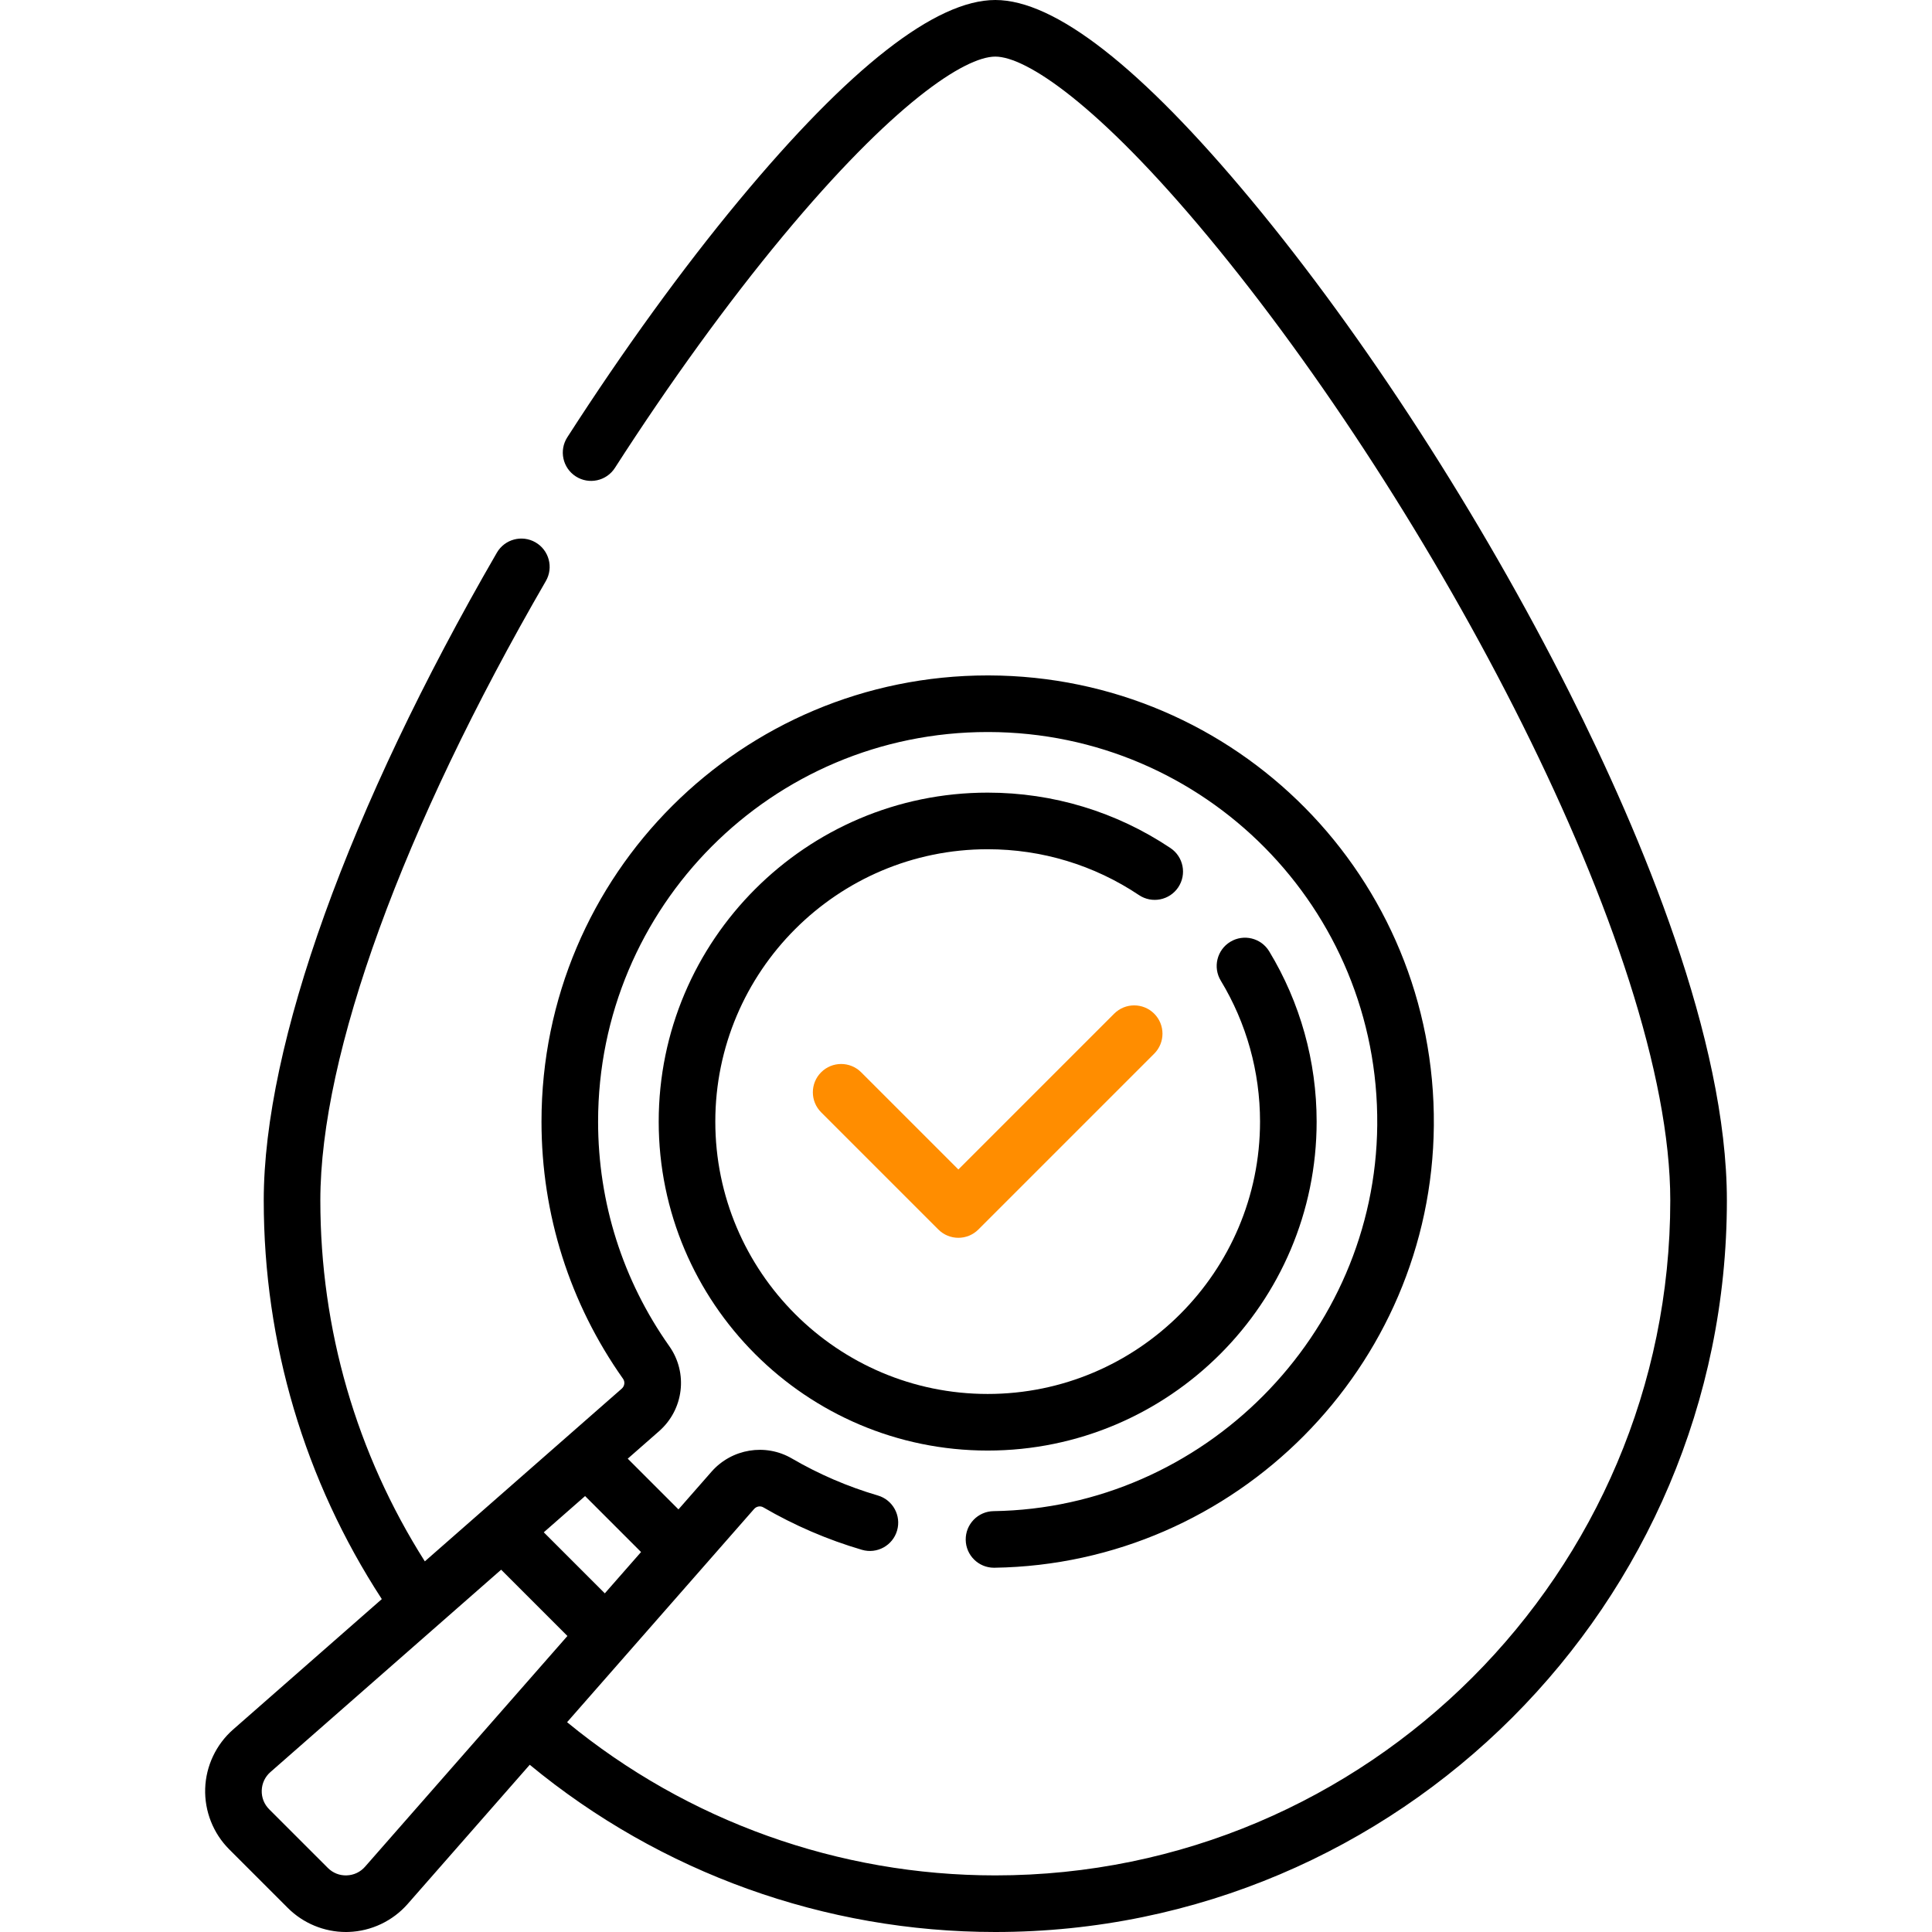
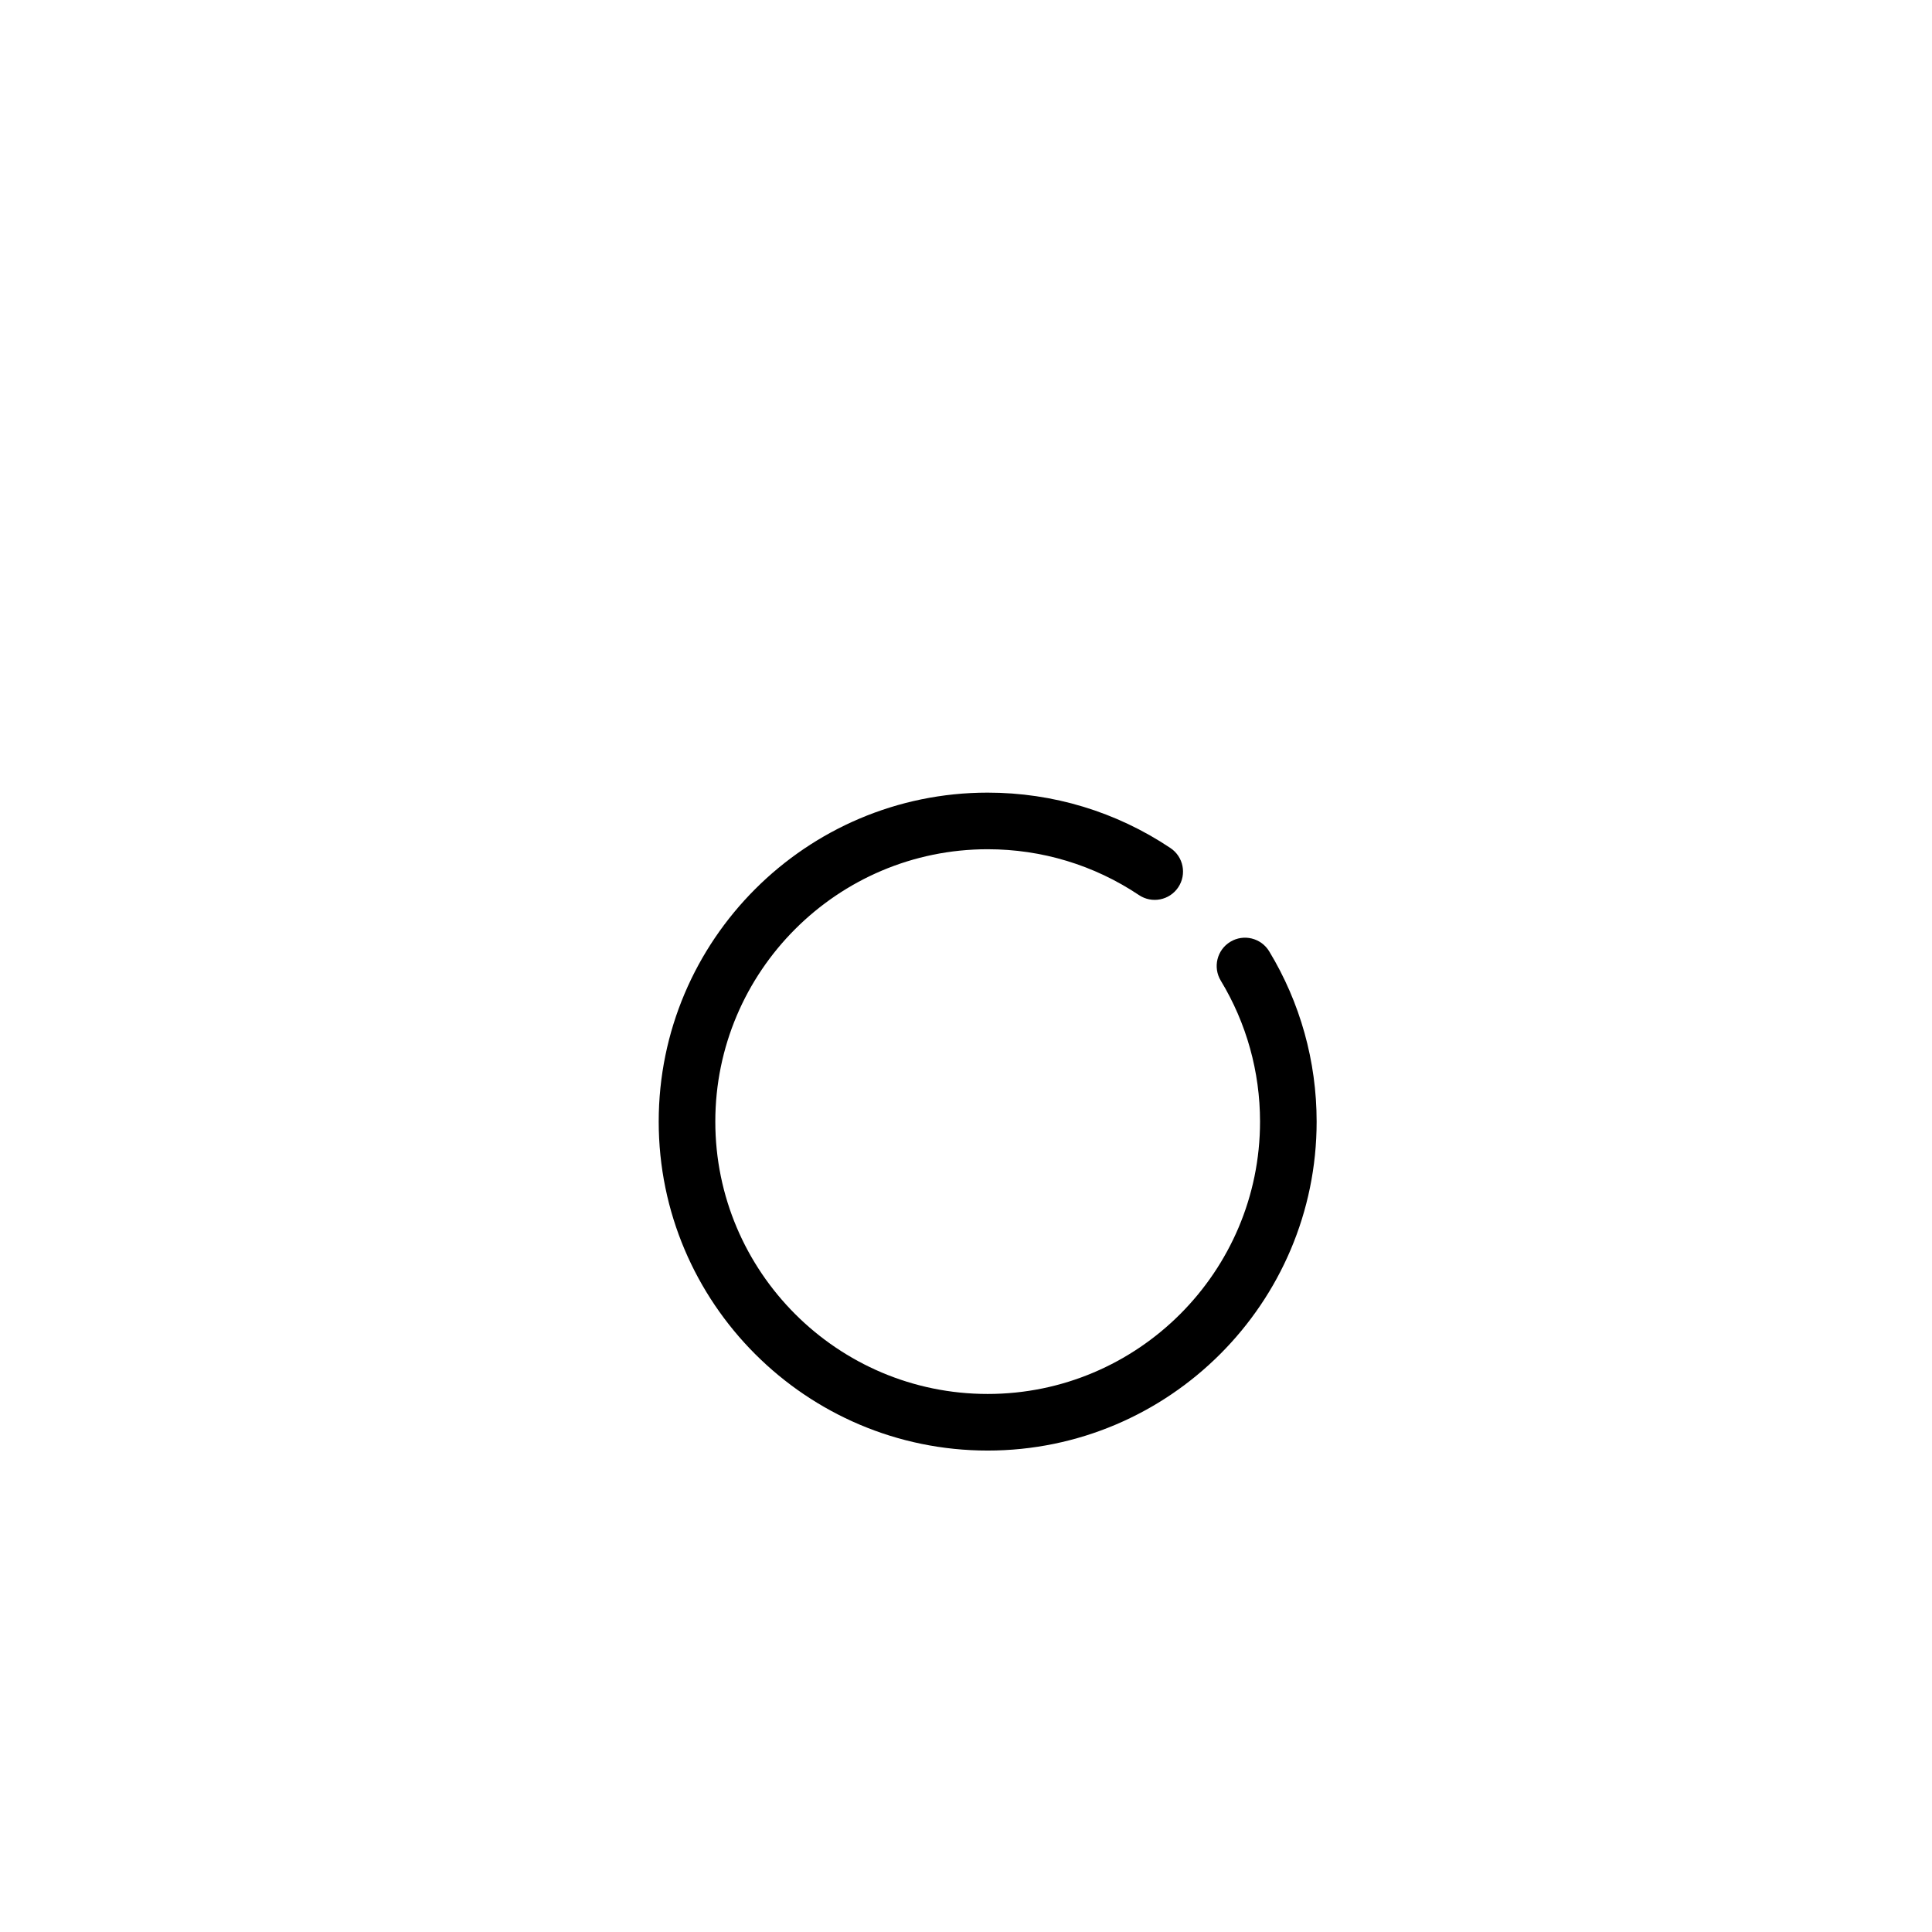
<svg xmlns="http://www.w3.org/2000/svg" width="512" height="512" viewBox="0 0 512 512" fill="none">
-   <path d="M415.913 183.502C392.394 136.784 361.686 89.248 331.663 53.081C302.425 17.859 279.58 0 263.766 0C247.952 0 225.107 17.859 195.868 53.081C180.926 71.081 165.183 92.799 150.34 115.888C148.1 119.372 149.109 124.013 152.593 126.252C156.076 128.492 160.717 127.484 162.958 123.999C177.478 101.412 192.849 80.202 207.409 62.661C236.581 27.521 255.648 15 263.766 15C271.884 15 290.951 27.521 320.122 62.661C379.045 133.641 442.641 251.495 442.641 318.125C442.641 416.757 362.398 497 263.766 497C222.257 497 182.216 482.627 150.285 456.4L199.834 399.908C200.463 399.189 201.496 399.001 202.289 399.464C210.515 404.259 219.308 408.044 228.423 410.717C232.399 411.882 236.565 409.605 237.73 405.63C238.895 401.654 236.618 397.487 232.643 396.322C224.692 393.991 217.021 390.688 209.842 386.505C202.862 382.436 193.911 383.914 188.557 390.018L179.799 400.004L166.358 386.563L174.656 379.285C181.215 373.533 182.379 363.84 177.362 356.738C165.024 339.275 158.502 318.701 158.501 297.238C158.5 240.376 204.477 193.994 261.743 193.994H261.989C319.302 194.127 365.484 240.805 364.983 298.161C364.497 353.75 318.887 399.644 263.311 400.468C259.169 400.53 255.862 403.937 255.923 408.078C255.984 412.182 259.329 415.467 263.42 415.467C263.458 415.467 263.496 415.467 263.534 415.466C327.485 414.518 379.423 362.266 379.982 298.292C380.556 232.651 327.704 179.148 262.024 178.994H261.743C196.639 178.994 143.501 231.63 143.502 297.238C143.502 321.818 150.975 345.385 165.112 365.393C165.687 366.206 165.538 367.331 164.766 368.007L112.585 413.776C94.444 385.183 84.893 352.277 84.893 318.127C84.893 279.406 106.675 219.579 144.655 153.985C146.73 150.401 145.507 145.812 141.923 143.737C138.337 141.66 133.75 142.884 131.674 146.469C92.412 214.279 69.894 276.845 69.894 318.126C69.894 355.926 80.694 392.324 101.184 423.776L61.775 458.341C57.269 462.293 54.571 467.996 54.375 473.987C54.179 479.979 56.497 485.847 60.737 490.088L76.277 505.627C80.346 509.7 85.922 512 91.668 512C91.902 512 92.137 511.996 92.371 511.988C98.363 511.792 104.066 509.094 108.019 504.588L140.389 467.682C175.061 496.309 218.613 512 263.766 512C370.669 512 457.641 425.028 457.641 318.125C457.641 275.363 434.949 221.314 415.913 183.502ZM155.055 396.474L169.886 411.304L160.283 422.252L144.107 406.076L155.055 396.474ZM96.742 494.697C95.496 496.118 93.769 496.934 91.881 496.996C90.009 497.068 88.216 496.357 86.88 495.019L71.34 479.481C70.004 478.144 69.301 476.368 69.363 474.478C69.425 472.589 70.241 470.864 71.662 469.618L132.806 415.988L150.371 433.552L96.742 494.697Z" fill="black" />
  <path d="M312.245 235.147C314.549 231.706 313.627 227.047 310.185 224.743C295.832 215.135 279.081 210.055 261.743 210.055C213.672 210.055 174.564 249.163 174.564 297.234C174.564 345.305 213.672 384.413 261.743 384.413C309.813 384.413 348.922 345.305 348.922 297.234C348.922 281.287 344.574 265.684 336.349 252.112C334.203 248.57 329.591 247.438 326.048 249.585C322.506 251.731 321.374 256.344 323.521 259.886C330.325 271.115 333.922 284.029 333.922 297.235C333.922 337.035 301.543 369.414 261.743 369.414C221.943 369.414 189.564 337.035 189.564 297.235C189.564 257.435 221.943 225.056 261.743 225.056C276.1 225.056 289.966 229.258 301.841 237.208C305.283 239.512 309.94 238.59 312.245 235.147Z" fill="black" />
-   <path d="M295.267 268.634L253.976 309.925L228.217 284.165C225.288 281.237 220.539 281.237 217.611 284.165C214.682 287.095 214.682 291.843 217.611 294.772L248.673 325.834C250.137 327.298 252.057 328.03 253.976 328.03C255.895 328.03 257.815 327.298 259.279 325.834L305.873 279.24C308.802 276.31 308.802 271.562 305.873 268.633C302.945 265.706 298.196 265.706 295.267 268.634Z" fill="#FF8D00" />
</svg>